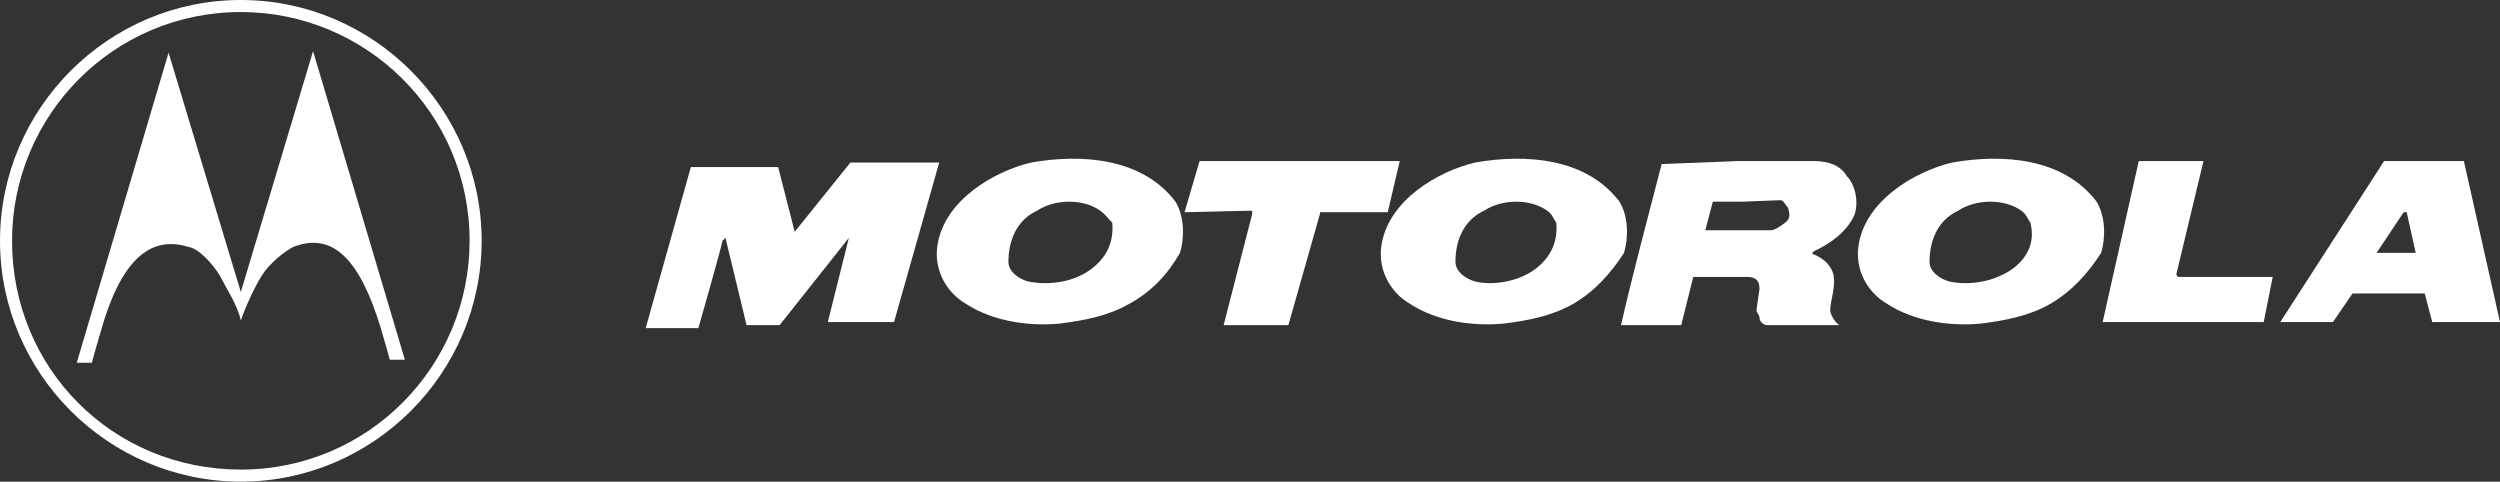
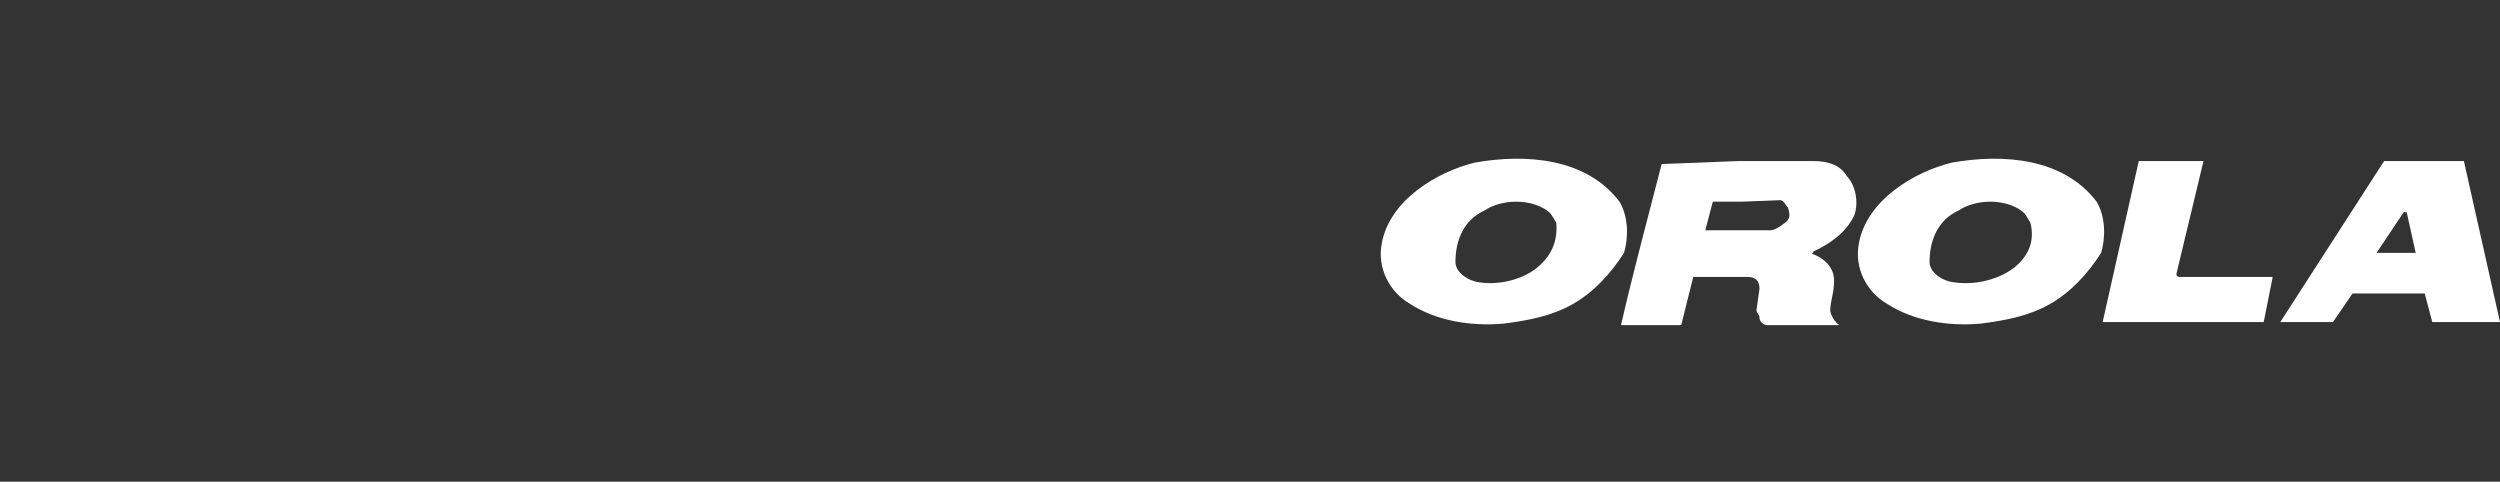
<svg xmlns="http://www.w3.org/2000/svg" version="1.1" id="Layer_1" x="0px" y="0px" viewBox="55 34.8 166.1 32" style="enable-background:new 55 34.8 166.1 32;" xml:space="preserve">
  <rect x="55" y="34.8" width="166.1" height="32" fill="#333333" stroke="none" />
  <style type="text/css">
	.st0{fill:#FFFFFF;}
</style>
  <g>
    <path class="st0" d="M212.9,51.6l1.8-2.7c0,0,0,0,0.2,0l0.6,2.7C214.7,51.6,213.9,51.6,212.9,51.6L212.9,51.6z M216.1,54.3   L216.1,54.3l0.5,1.9h4.5l-2.4-10.7h-5.3l-6.9,10.7h3.5l1.3-1.9H216.1L216.1,54.3z" />
    <path class="st0" d="M170.7,48.2L170.7,48.2h-1.9l-0.5,1.9h4.3c0.3,0,0.6-0.2,1-0.5c0.4-0.3,0.3-0.6,0.2-1   c-0.2-0.2-0.3-0.5-0.5-0.5L170.7,48.2L170.7,48.2z M170.5,45.5h5c1,0,1.8,0.3,2.2,1c0.6,0.6,0.8,1.8,0.5,2.6   c-0.5,1.1-1.6,1.9-2.7,2.4c0,0-0.2,0.2,0,0.2c0.5,0.2,1.1,0.6,1.3,1.3c0.2,0.8-0.2,1.8-0.2,2.4c0,0.3,0.3,0.8,0.6,1h-4.8   c-0.2,0-0.5-0.2-0.5-0.5c0-0.2-0.2-0.3-0.2-0.5l0.2-1.4c0-0.5-0.2-0.8-0.8-0.8h-3.4h-0.2l-0.8,3.2h-4c0.8-3.5,1.8-7.2,2.7-10.7   L170.5,45.5L170.5,45.5z" />
-     <path class="st0" d="M127.6,52.6L127.6,52.6c1-0.8,1.4-1.8,1.3-3c-0.3-0.3-0.5-0.6-0.8-0.8c-1.1-0.8-3-0.8-4.2,0   c-1.3,0.6-1.9,1.9-1.9,3.4c0,0.6,0.6,1.1,1.3,1.3C124.8,53.8,126.5,53.5,127.6,52.6L127.6,52.6z M130,55c-1.4,0.8-3,1.1-4.6,1.3   c-2.2,0.2-4.5-0.2-6.2-1.3c-1.4-0.8-2.2-2.4-1.9-4c0.5-2.9,3.7-4.8,6.2-5.4c3.4-0.6,7.4-0.3,9.6,2.6c0.6,1,0.6,2.4,0.3,3.4   C132.6,53,131.5,54.2,130,55L130,55z" />
    <path class="st0" d="M188.8,52.6L188.8,52.6c1-0.8,1.4-1.8,1.1-3c-0.2-0.3-0.3-0.6-0.6-0.8c-1.1-0.8-3-0.8-4.2,0   c-1.3,0.6-1.9,1.9-1.9,3.4c0,0.6,0.6,1.1,1.3,1.3C185.9,53.8,187.6,53.5,188.8,52.6L188.8,52.6z M191.2,55c-1.4,0.8-3,1.1-4.6,1.3   c-2.2,0.2-4.5-0.2-6.2-1.3c-1.4-0.8-2.2-2.4-1.9-4c0.5-2.9,3.7-4.8,6.2-5.4c3.4-0.6,7.4-0.3,9.6,2.6c0.6,1,0.6,2.4,0.3,3.4   C193.7,53,192.6,54.2,191.2,55L191.2,55z" />
-     <path class="st0" d="M114.4,56.2H110l1.4-5.6l0,0l-4.6,5.8h-2.2l-1.4-5.8l0,0c0,0,0,0-0.2,0.2c0,0.2-1.6,5.8-1.6,5.8h-3.5l3-10.7   h5.8l1.1,4.3l3.7-4.6h5.9L114.4,56.2L114.4,56.2L114.4,56.2z" />
-     <path class="st0" d="M133.7,48.9l1-3.4H148l-0.8,3.4h-4.5V49l-2.1,7.4h-4.3l1.9-7.4c0-0.2,0-0.2-0.2-0.2L133.7,48.9L133.7,48.9   L133.7,48.9z" />
    <path class="st0" d="M194.7,56.2l2.4-10.7h4.3l-1.8,7.5c0,0,0,0.2,0.2,0.2h6.2l-0.6,3H194.7L194.7,56.2L194.7,56.2z" />
    <path class="st0" d="M157.1,52.6L157.1,52.6c1-0.8,1.4-1.8,1.3-3c-0.2-0.3-0.3-0.6-0.6-0.8c-1.1-0.8-3-0.8-4.2,0   c-1.3,0.6-1.9,1.9-1.9,3.4c0,0.6,0.6,1.1,1.3,1.3C154.2,53.8,156,53.5,157.1,52.6L157.1,52.6z M159.5,55c-1.4,0.8-3,1.1-4.6,1.3   c-2.2,0.2-4.5-0.2-6.2-1.3c-1.4-0.8-2.2-2.4-1.9-4c0.5-2.9,3.7-4.8,6.2-5.4c3.4-0.6,7.4-0.3,9.6,2.6c0.6,1,0.6,2.4,0.3,3.4   C162,53,160.9,54.2,159.5,55L159.5,55z" />
-     <path class="st0" d="M71,66.8c-8.8,0-16-7.2-16-16s7.2-16,16-16s16,7.2,16,16S79.8,66.8,71,66.8L71,66.8z M71,66L71,66   c8.5,0,15.2-6.9,15.2-15.2c0-8.5-6.9-15.2-15.2-15.2c-8.5,0-15.2,6.9-15.2,15.2C55.8,59.3,62.5,66,71,66L71,66z" />
-     <path class="st0" d="M71,54.2l4.8-16l6.1,20.5h-1c0,0-0.3-1.1-0.6-2.1c-1.4-4.6-3.2-6.4-5.8-5.4c-0.6,0.3-1.6,1.1-2.1,1.9   c-0.5,0.8-1.1,2.1-1.4,3c-0.2-1-1-2.2-1.4-3c-0.5-0.8-1.4-1.8-2.1-1.9c-2.6-0.8-4.5,1-5.8,5.6c-0.3,1-0.6,2.1-0.6,2.1h-1l6.1-20.6   L71,54.2L71,54.2L71,54.2z" />
  </g>
</svg>